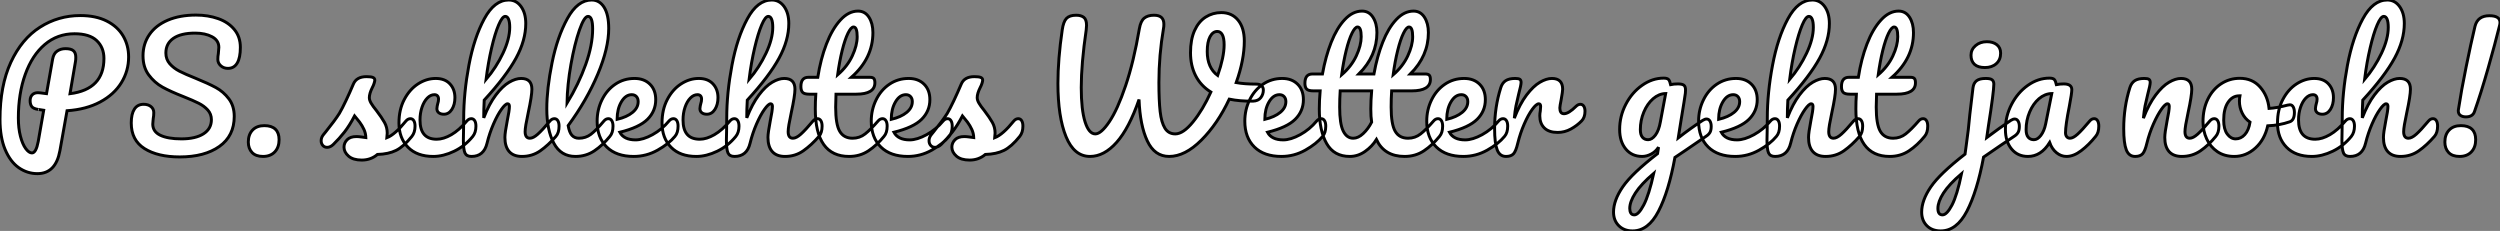
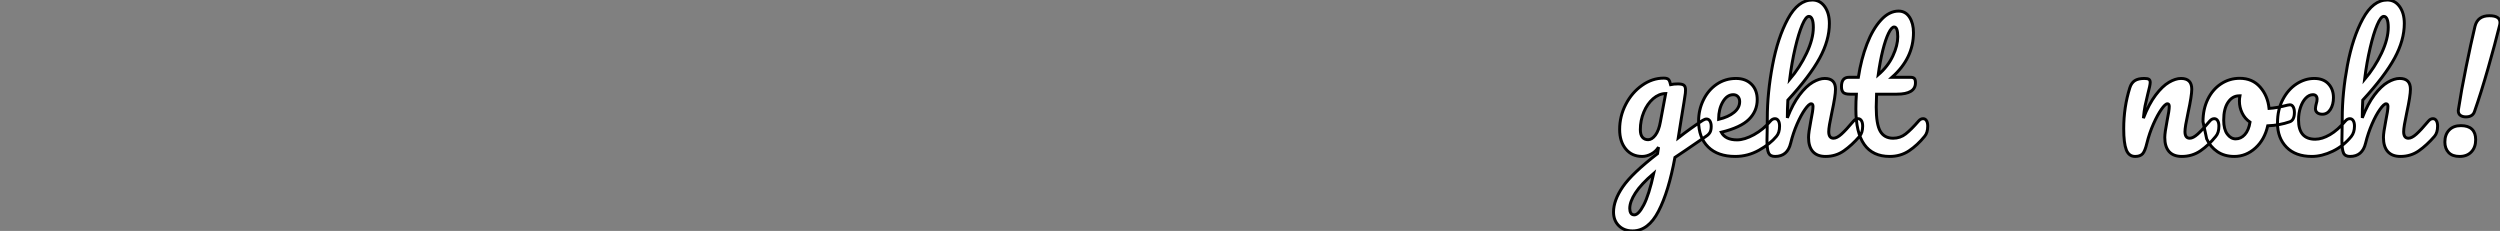
<svg xmlns="http://www.w3.org/2000/svg" viewBox="2.58 -52.64 845.71 78.12">
  <rect x="2.58" y="-52.64" width="845.71" height="78.12" fill="#808080" stroke="none" />
-   <path d="M46.09-33.38Q46.09-28.62 43.62-24.64Q41.16-20.66 36.46-18.14Q31.75-15.62 25.26-15.18L25.26-15.18L22.85-1.68Q21.45 6.10 15.23 6.10L15.23 6.10Q11.82 6.10 8.93 4.09Q6.05 2.07 4.31-2.07Q2.58-6.22 2.58-12.26L2.58-12.26Q2.58-23.63 6.24-31.56Q9.91-39.48 16.10-43.43Q22.29-47.38 29.74-47.38L29.74-47.38Q35-47.38 38.67-45.53Q42.34-43.68 44.21-40.52Q46.09-37.35 46.09-33.38L46.09-33.38ZM26.26-20.94Q37.74-22.40 37.74-32.87L37.74-32.87Q37.74-36.57 35.31-38.89Q32.87-41.22 27.78-41.22L27.78-41.22Q22.01-41.22 17.72-37.58Q13.44-33.94 11.12-27.47Q8.79-21 8.79-12.71L8.79-12.71Q8.79-9.24 9.49-6.55Q10.19-3.86 11.28-2.38Q12.38-0.90 13.38-0.90L13.38-0.90Q14.78-0.90 15.51-4.76L15.51-4.76L17.36-15.34Q15.18-15.68 15.46-15.62L15.46-15.62Q13.78-15.90 13.27-16.66Q12.77-17.42 12.77-18.59L12.77-18.59Q12.77-19.82 13.47-20.55Q14.17-21.28 15.40-21.28L15.40-21.28Q15.96-21.28 16.24-21.22L16.24-21.22Q17.58-21 18.31-20.94L18.31-20.94Q19.04-25.31 20.38-32.65L20.38-32.65Q20.72-34.55 21.92-35.36Q23.13-36.18 24.75-36.18L24.75-36.18Q26.60-36.18 27.41-35.48Q28.22-34.78 28.22-33.26L28.22-33.26Q28.22-32.37 28.11-31.81L28.11-31.81L26.26-20.94ZM63.39 0.45Q55.94 0.45 51.46-2.38Q46.98-5.21 46.98-11.03L46.98-11.03Q46.98-14.11 48.05-15.74Q49.11-17.36 51.18-17.36L51.18-17.36Q52.70-17.36 53.65-16.58Q54.60-15.79 54.60-14.56L54.60-14.56Q54.60-13.44 54.43-12.60L54.43-12.60Q54.43-12.38 54.35-11.82Q54.26-11.26 54.26-10.64L54.26-10.64Q54.26-8.12 56.81-6.89Q59.36-5.66 63.95-5.66L63.95-5.66Q68.71-5.66 71.40-7.36Q74.09-9.07 74.09-12.15L74.09-12.15Q74.09-14.06 72.86-15.43Q71.62-16.80 69.78-17.72Q67.93-18.65 64.57-19.99L64.57-19.99Q60.26-21.67 57.54-23.18Q54.82-24.70 52.89-27.30Q50.96-29.90 50.96-33.77L50.96-33.77Q50.96-37.80 53.12-40.94Q55.27-44.07 59.33-45.81Q63.39-47.54 68.88-47.54L68.88-47.54Q72.97-47.54 76.38-46.34Q79.80-45.14 81.84-42.67Q83.89-40.21 83.89-36.62L83.89-36.62Q83.89-33.10 82.82-31.30Q81.76-29.51 79.69-29.51L79.69-29.51Q78.23-29.51 77.25-30.41Q76.27-31.30 76.27-32.54L76.27-32.54Q76.27-33.60 76.44-34.50L76.44-34.50Q76.61-36.18 76.61-36.62L76.61-36.62Q76.61-38.98 74.31-40.21Q72.02-41.44 68.60-41.44L68.60-41.44Q63.78-41.44 61.24-39.68Q58.69-37.91 58.69-34.72L58.69-34.72Q58.69-32.59 60.00-31.08Q61.32-29.57 63.28-28.56Q65.24-27.55 68.77-26.15L68.77-26.15Q73.02-24.42 75.60-23.02Q78.18-21.62 80.00-19.21Q81.82-16.80 81.82-13.27L81.82-13.27Q81.82-6.66 76.80-3.11Q71.79 0.45 63.39 0.45L63.39 0.45ZM91.56 0.28Q89.10 0.28 87.84-1.06Q86.58-2.41 86.58-4.59L86.58-4.59Q86.58-7.11 88.00-8.62Q89.43-10.14 92.01-10.14L92.01-10.14Q94.47-10.14 95.73-8.93Q96.99-7.73 96.99-5.38L96.99-5.38Q96.99-2.80 95.54-1.26Q94.08 0.28 91.56 0.28L91.56 0.28Z" fill="white" stroke="black" transform="scale(1,1)" />
-   <path d="M124.94 1.51Q122.03 1.51 120.49 0.17Q118.95-1.18 118.95-2.86L118.95-2.86Q118.95-4.31 120.02-5.38Q121.08-6.44 123.15-6.44L123.15-6.44Q123.88-6.44 124.86-6.30Q125.84-6.16 126.34-6.10L126.34-6.10Q126.29-7.56 125.70-8.85Q125.11-10.14 124.22-11.34Q123.32-12.54 122.54-13.44L122.54-13.44Q120.80-10.14 119.09-7.95Q117.38-5.77 115.37-3.81L115.37-3.81Q114.36-2.80 113.24-2.80L113.24-2.80Q112.34-2.80 111.78-3.44Q111.22-4.09 111.22-5.04L111.22-5.04Q111.22-6.16 112.01-7.11L112.01-7.11L112.74-8.01Q115.82-11.82 117.38-14.28L117.38-14.28Q118.34-15.90 119.62-18.62Q120.91-21.34 122.14-24.25L122.14-24.25Q123.21-26.71 126.57-26.71L126.57-26.71Q128.14-26.71 128.75-26.43Q129.37-26.15 129.37-25.54L129.37-25.54Q129.37-25.20 129.14-24.47Q128.92-23.74 128.53-23.02L128.53-23.02Q127.52-21 127.52-19.60L127.52-19.60Q127.52-18.76 128.11-17.75Q128.70-16.74 129.93-15.23L129.93-15.23Q131.72-12.88 132.64-11.23Q133.57-9.58 133.57-7.62L133.57-7.62Q133.57-7.06 133.46-6.05L133.46-6.05Q136.20-7.11 139.90-11.70L139.90-11.70Q140.57-12.49 141.41-12.49L141.41-12.49Q142.14-12.49 142.56-11.82Q142.98-11.14 142.98-9.97L142.98-9.97Q142.98-7.84 141.91-6.50L141.91-6.50Q139.11-3.02 136.56-1.76Q134.02-0.50 130.26-0.39L130.26-0.39Q128.02 1.51 124.94 1.51L124.94 1.51ZM149.14 0.28Q143.65 0.28 140.60-2.83Q137.54-5.94 137.54-11.03L137.54-11.03Q137.54-15.57 139.34-18.98Q141.13-22.40 143.98-24.25Q146.84-26.10 149.98-26.10L149.98-26.10Q153.06-26.10 154.76-24.28Q156.47-22.46 156.47-19.60L156.47-19.60Q156.47-17.25 155.44-15.62Q154.40-14 152.72-14L152.72-14Q151.66-14 151.01-14.50Q150.37-15.01 150.37-15.90L150.37-15.90Q150.37-16.30 150.48-16.80Q150.59-17.30 150.65-17.53L150.65-17.53Q150.93-18.37 150.93-19.10L150.93-19.10Q150.93-19.82 150.56-20.22Q150.20-20.61 149.53-20.61L149.53-20.61Q148.24-20.61 147.12-19.46Q146.00-18.31 145.33-16.35Q144.66-14.39 144.66-12.04L144.66-12.04Q144.66-5.54 150.31-5.54L150.31-5.54Q152.61-5.54 155.27-7.08Q157.93-8.62 160.50-11.70L160.50-11.70Q161.18-12.49 162.02-12.49L162.02-12.49Q162.74-12.49 163.16-11.82Q163.58-11.14 163.58-9.97L163.58-9.97Q163.58-7.84 162.52-6.50L162.52-6.50Q159.89-3.25 156.22-1.48Q152.55 0.28 149.14 0.28L149.14 0.28ZM190.13-12.49Q190.86-12.49 191.28-11.82Q191.70-11.14 191.70-9.97L191.70-9.97Q191.70-7.73 190.63-6.50L190.63-6.50Q188.06-3.53 185.34-1.62Q182.62 0.28 179.15 0.28L179.15 0.28Q176.30 0.28 174.84-1.37Q173.38-3.02 173.38-6.16L173.38-6.16Q173.38-7.73 174.17-11.76L174.17-11.76Q174.90-15.29 174.90-16.63L174.90-16.63Q174.90-17.53 174.28-17.53L174.28-17.53Q173.55-17.53 172.21-15.65Q170.86-13.78 169.52-10.70Q168.18-7.62 167.34-4.20L167.34-4.20Q166.27 0.28 162.07 0.28L162.07 0.28Q160.39 0.28 159.86-0.92Q159.33-2.13 159.33-5.26L159.33-5.26Q159.33-7.06 159.38-8.12L159.38-8.12L159.44-12.60Q159.44-21.22 161.20-30.58Q162.97-39.93 166.41-46.28Q169.86-52.64 174.67-52.64L174.67-52.64Q177.25-52.64 178.84-50.43Q180.44-48.22 180.44-44.69L180.44-44.69Q180.44-39.03 177.14-32.96Q173.83-26.88 166.38-18.76L166.38-18.76Q166.22-15.85 166.22-12.77L166.22-12.77Q168.06-17.53 170.33-20.52Q172.60-23.52 174.81-24.81Q177.02-26.10 178.87-26.10L178.87-26.10Q182.51-26.10 182.51-22.46L182.51-22.46Q182.51-20.27 181.28-14.56L181.28-14.56Q180.22-9.69 180.22-8.12L180.22-8.12Q180.22-5.88 181.84-5.88L181.84-5.88Q182.96-5.88 184.50-7.25Q186.04-8.62 188.62-11.70L188.62-11.70Q189.29-12.49 190.13-12.49L190.13-12.49ZM173.50-47.10Q172.49-47.10 171.26-44.21Q170.02-41.33 168.88-36.43Q167.73-31.53 167.00-25.76L167.00-25.76Q170.47-29.85 172.74-34.66Q175.01-39.48 175.01-43.40L175.01-43.40Q175.01-45.19 174.62-46.14Q174.22-47.10 173.50-47.10L173.50-47.10ZM208.38-12.49Q209.11-12.49 209.53-11.82Q209.95-11.14 209.95-9.97L209.95-9.97Q209.95-7.73 208.89-6.50L208.89-6.50Q206.48-3.53 203.65-1.62Q200.82 0.28 197.24 0.28L197.24 0.28Q192.31 0.28 189.93-4.20Q187.55-8.68 187.55-15.79L187.55-15.79Q187.55-22.62 189.32-31.36Q191.08-40.10 194.52-46.37Q197.97-52.64 202.73-52.64L202.73-52.64Q205.42-52.64 206.96-50.15Q208.50-47.66 208.50-43.01L208.50-43.01Q208.50-36.34 204.80-27.55Q201.10-18.76 194.78-10.14L194.78-10.14Q195.17-7.84 196.06-6.86Q196.96-5.88 198.42-5.88L198.42-5.88Q200.71-5.88 202.45-7.20Q204.18-8.51 206.87-11.70L206.87-11.70Q207.54-12.49 208.38-12.49L208.38-12.49ZM201.50-47.10Q200.21-47.10 198.58-42.45Q196.96-37.80 195.73-30.91Q194.50-24.02 194.38-17.70L194.38-17.70Q198.36-24.25 200.71-30.83Q203.06-37.41 203.06-42.84L203.06-42.84Q203.06-47.10 201.50-47.10L201.50-47.10ZM230.39-12.49Q231.12-12.49 231.54-11.82Q231.96-11.14 231.96-9.97L231.96-9.97Q231.96-7.73 230.90-6.50L230.90-6.50Q228.82-3.98 225.04-1.85Q221.26 0.28 216.95 0.28L216.95 0.28Q211.07 0.28 207.82-2.91Q204.58-6.10 204.58-11.65L204.58-11.65Q204.58-15.51 206.20-18.84Q207.82-22.18 210.71-24.14Q213.59-26.10 217.23-26.10L217.23-26.10Q220.48-26.10 222.44-24.16Q224.40-22.23 224.40-18.93L224.40-18.93Q224.40-15.06 221.63-12.29Q218.86-9.52 212.25-7.90L212.25-7.90Q213.65-5.32 217.57-5.32L217.57-5.32Q220.09-5.32 223.31-7.08Q226.53-8.85 228.88-11.70L228.88-11.70Q229.55-12.49 230.39-12.49L230.39-12.49ZM216.28-20.61Q214.21-20.61 212.78-18.20Q211.35-15.79 211.35-12.38L211.35-12.38L211.35-12.26Q214.66-13.05 216.56-14.62Q218.46-16.18 218.46-18.26L218.46-18.26Q218.46-19.32 217.88-19.96Q217.29-20.61 216.28-20.61L216.28-20.61ZM238.12 0.28Q232.63 0.28 229.58-2.83Q226.53-5.94 226.53-11.03L226.53-11.03Q226.53-15.57 228.32-18.98Q230.11-22.40 232.97-24.25Q235.82-26.10 238.96-26.10L238.96-26.10Q242.04-26.10 243.75-24.28Q245.46-22.46 245.46-19.60L245.46-19.60Q245.46-17.25 244.42-15.62Q243.38-14 241.70-14L241.70-14Q240.64-14 240.00-14.50Q239.35-15.01 239.35-15.90L239.35-15.90Q239.35-16.30 239.46-16.80Q239.58-17.30 239.63-17.53L239.63-17.53Q239.91-18.37 239.91-19.10L239.91-19.10Q239.91-19.82 239.55-20.22Q239.18-20.61 238.51-20.61L238.51-20.61Q237.22-20.61 236.10-19.46Q234.98-18.31 234.31-16.35Q233.64-14.39 233.64-12.04L233.64-12.04Q233.64-5.54 239.30-5.54L239.30-5.54Q241.59-5.54 244.25-7.08Q246.91-8.62 249.49-11.70L249.49-11.70Q250.16-12.49 251.00-12.49L251.00-12.49Q251.73-12.49 252.15-11.82Q252.57-11.14 252.57-9.97L252.57-9.97Q252.57-7.84 251.50-6.50L251.50-6.50Q248.87-3.25 245.20-1.48Q241.54 0.28 238.12 0.28L238.12 0.28ZM279.11-12.49Q279.84-12.49 280.26-11.82Q280.68-11.14 280.68-9.97L280.68-9.97Q280.68-7.73 279.62-6.50L279.62-6.50Q277.04-3.53 274.32-1.62Q271.61 0.28 268.14 0.28L268.14 0.28Q265.28 0.28 263.82-1.37Q262.37-3.02 262.37-6.16L262.37-6.16Q262.37-7.73 263.15-11.76L263.15-11.76Q263.88-15.29 263.88-16.63L263.88-16.63Q263.88-17.53 263.26-17.53L263.26-17.53Q262.54-17.53 261.19-15.65Q259.85-13.78 258.50-10.70Q257.16-7.62 256.32-4.20L256.32-4.20Q255.26 0.28 251.06 0.28L251.06 0.28Q249.38 0.28 248.84-0.92Q248.31-2.13 248.31-5.26L248.31-5.26Q248.31-7.06 248.37-8.12L248.37-8.12L248.42-12.60Q248.42-21.22 250.19-30.58Q251.95-39.93 255.40-46.28Q258.84-52.64 263.66-52.64L263.66-52.64Q266.23-52.64 267.83-50.43Q269.42-48.22 269.42-44.69L269.42-44.69Q269.42-39.03 266.12-32.96Q262.82-26.88 255.37-18.76L255.37-18.76Q255.20-15.85 255.20-12.77L255.20-12.77Q257.05-17.53 259.32-20.52Q261.58-23.52 263.80-24.81Q266.01-26.10 267.86-26.10L267.86-26.10Q271.50-26.10 271.50-22.46L271.50-22.46Q271.50-20.27 270.26-14.56L270.26-14.56Q269.20-9.69 269.20-8.12L269.20-8.12Q269.20-5.88 270.82-5.88L270.82-5.88Q271.94-5.88 273.48-7.25Q275.02-8.62 277.60-11.70L277.60-11.70Q278.27-12.49 279.11-12.49L279.11-12.49ZM262.48-47.10Q261.47-47.10 260.24-44.21Q259.01-41.33 257.86-36.43Q256.71-31.53 255.98-25.76L255.98-25.76Q259.46-29.85 261.72-34.66Q263.99-39.48 263.99-43.40L263.99-43.40Q263.99-45.19 263.60-46.14Q263.21-47.10 262.48-47.10L262.48-47.10ZM301.12-12.49Q301.85-12.49 302.27-11.82Q302.69-11.14 302.69-9.97L302.69-9.97Q302.69-7.73 301.62-6.50L301.62-6.50Q299.22-3.53 296.36-1.62Q293.50 0.28 289.81 0.28L289.81 0.28Q278.38 0.28 278.38-15.79L278.38-15.79Q278.38-18.26 278.55-20.78L278.55-20.78L276.37-20.78Q274.69-20.78 274.10-21.39Q273.51-22.01 273.51-23.35L273.51-23.35Q273.51-26.49 276.03-26.49L276.03-26.49L279.22-26.49Q280.18-32.65 282.14-37.74Q284.10-42.84 286.87-45.86Q289.64-48.89 292.83-48.89L292.83-48.89Q295.18-48.89 296.53-46.82Q297.87-44.74 297.87-41.61L297.87-41.61Q297.87-32.93 290.59-26.49L290.59-26.49L296.86-26.49Q297.76-26.49 298.15-26.10Q298.54-25.70 298.54-24.64L298.54-24.64Q298.54-20.78 292.22-20.78L292.22-20.78L285.38-20.78Q285.27-17.98 285.27-16.41L285.27-16.41Q285.27-10.58 286.64-8.23Q288.02-5.88 290.98-5.88L290.98-5.88Q293.39-5.88 295.24-7.34Q297.09-8.79 299.61-11.70L299.61-11.70Q300.28-12.49 301.12-12.49L301.12-12.49ZM291.32-43.51Q290.48-43.51 289.44-41.41Q288.41-39.31 287.48-35.59Q286.56-31.86 285.94-27.33L285.94-27.33Q289.25-30.18 290.90-33.74Q292.55-37.30 292.55-40.21L292.55-40.21Q292.55-43.51 291.32-43.51L291.32-43.51ZM323.13-12.49Q323.86-12.49 324.28-11.82Q324.70-11.14 324.70-9.97L324.70-9.97Q324.70-7.73 323.63-6.50L323.63-6.50Q321.56-3.98 317.78-1.85Q314.00 0.28 309.69 0.28L309.69 0.28Q303.81 0.28 300.56-2.91Q297.31-6.10 297.31-11.65L297.31-11.65Q297.31-15.51 298.94-18.84Q300.56-22.18 303.44-24.14Q306.33-26.10 309.97-26.10L309.97-26.10Q313.22-26.10 315.18-24.16Q317.14-22.23 317.14-18.93L317.14-18.93Q317.14-15.06 314.36-12.29Q311.59-9.52 304.98-7.90L304.98-7.90Q306.38-5.32 310.30-5.32L310.30-5.32Q312.82-5.32 316.04-7.08Q319.26-8.85 321.62-11.70L321.62-11.70Q322.29-12.49 323.13-12.49L323.13-12.49ZM309.02-20.61Q306.94-20.61 305.52-18.20Q304.09-15.79 304.09-12.38L304.09-12.38L304.09-12.26Q307.39-13.05 309.30-14.62Q311.20-16.18 311.20-18.26L311.20-18.26Q311.20-19.32 310.61-19.96Q310.02-20.61 309.02-20.61L309.02-20.61ZM330.58 1.51Q327.66 1.51 326.12 0.17Q324.58-1.18 324.58-2.86L324.58-2.86Q324.58-4.31 325.65-5.38Q326.71-6.44 328.78-6.44L328.78-6.44Q329.51-6.44 330.49-6.30Q331.47-6.16 331.98-6.10L331.98-6.10Q331.92-7.56 331.33-8.85Q330.74-10.14 329.85-11.34Q328.95-12.54 328.17-13.44L328.17-13.44Q326.43-10.14 324.72-7.95Q323.02-5.77 321.00-3.81L321.00-3.81Q319.99-2.80 318.87-2.80L318.87-2.80Q317.98-2.80 317.42-3.44Q316.86-4.09 316.86-5.04L316.86-5.04Q316.86-6.16 317.64-7.11L317.64-7.11L318.37-8.01Q321.45-11.82 323.02-14.28L323.02-14.28Q323.97-15.90 325.26-18.62Q326.54-21.34 327.78-24.25L327.78-24.25Q328.84-26.71 332.20-26.71L332.20-26.71Q333.77-26.71 334.38-26.43Q335.00-26.15 335.00-25.54L335.00-25.54Q335.00-25.20 334.78-24.47Q334.55-23.74 334.16-23.02L334.16-23.02Q333.15-21 333.15-19.60L333.15-19.60Q333.15-18.76 333.74-17.75Q334.33-16.74 335.56-15.23L335.56-15.23Q337.35-12.88 338.28-11.23Q339.20-9.58 339.20-7.62L339.20-7.62Q339.20-7.06 339.09-6.05L339.09-6.05Q341.83-7.11 345.53-11.70L345.53-11.70Q346.20-12.49 347.04-12.49L347.04-12.49Q347.77-12.49 348.19-11.82Q348.61-11.14 348.61-9.97L348.61-9.97Q348.61-7.84 347.54-6.50L347.54-6.50Q344.74-3.02 342.20-1.76Q339.65-0.50 335.90-0.39L335.90-0.39Q333.66 1.51 330.58 1.51L330.58 1.51Z" fill="white" stroke="black" transform="scale(1,1)" />
-   <path d="M427.49-24.19Q428.78-24.19 429.36-23.63Q429.95-23.07 429.95-22.18L429.95-22.18Q429.95-20.72 429.08-19.60Q428.22-18.48 426.37-18.42L426.37-18.42Q421.94-18.37 418.42-19.10L418.42-19.10Q414.50-10.75 408.98-5.24Q403.46 0.28 398.09 0.28L398.09 0.28Q393.16 0.28 390.70-4.96Q388.23-10.19 387.90-18.98L387.90-18.98Q384.54-9.24 380.31-4.48Q376.08 0.28 371.32 0.28L371.32 0.28Q365.94 0.28 363.20-6.41Q360.46-13.10 360.46-24.42L360.46-24.42Q360.46-32.65 361.91-42.50L361.91-42.50Q362.30-45.30 363.34-46.40Q364.38-47.49 366.62-47.49L366.62-47.49Q368.30-47.49 369.22-46.76Q370.14-46.03 370.14-44.07L370.14-44.07Q370.14-43.68 370.03-42.56L370.03-42.56Q368.35-31.08 368.35-23.02L368.35-23.02Q368.35-15.51 369.64-11.42Q370.93-7.34 373.11-7.34L373.11-7.34Q375.07-7.34 377.84-11.45Q380.62-15.57 383.36-23.66Q386.10-31.75 388.01-42.95L388.01-42.95Q388.46-45.53 389.66-46.51Q390.86-47.49 392.94-47.49L392.94-47.49Q394.67-47.49 395.48-46.73Q396.30-45.98 396.30-44.46L396.30-44.46Q396.30-43.57 396.18-43.06L396.18-43.06Q394.62-33.94 394.62-24.81L394.62-24.81Q394.62-18.59 395.04-14.90Q395.46-11.20 396.66-9.27Q397.86-7.34 400.16-7.34L400.16-7.34Q402.85-7.34 406.15-11.40Q409.46-15.46 412.20-21.50L412.20-21.50Q408.78-23.63 407.05-27.02Q405.31-30.41 405.31-34.83L405.31-34.83Q405.31-39.26 406.68-42.31Q408.06-45.36 410.44-46.87Q412.82-48.38 415.73-48.38L415.73-48.38Q419.31-48.38 421.41-45.81Q423.51-43.23 423.51-38.75L423.51-38.75Q423.51-32.42 420.77-24.70L420.77-24.70Q423.62-24.19 427.49-24.19L427.49-24.19ZM410.97-35.22Q410.97-29.74 414.50-27.10L414.50-27.10Q416.68-33.38 416.68-37.46L416.68-37.46Q416.68-39.82 416.06-40.91Q415.45-42 414.38-42L414.38-42Q412.87-42 411.92-40.24Q410.97-38.47 410.97-35.22L410.97-35.22ZM449.50-12.49Q450.22-12.49 450.64-11.82Q451.06-11.14 451.06-9.97L451.06-9.97Q451.06-7.73 450.00-6.50L450.00-6.50Q447.93-3.98 444.15-1.85Q440.37 0.28 436.06 0.28L436.06 0.28Q430.18 0.28 426.93-2.91Q423.68-6.10 423.68-11.65L423.68-11.65Q423.68-15.51 425.30-18.84Q426.93-22.18 429.81-24.14Q432.70-26.10 436.34-26.10L436.34-26.10Q439.58-26.10 441.54-24.16Q443.50-22.23 443.50-18.93L443.50-18.93Q443.50-15.06 440.73-12.29Q437.96-9.52 431.35-7.90L431.35-7.90Q432.75-5.32 436.67-5.32L436.67-5.32Q439.19-5.32 442.41-7.08Q445.63-8.85 447.98-11.70L447.98-11.70Q448.66-12.49 449.50-12.49L449.50-12.49ZM435.38-20.61Q433.31-20.61 431.88-18.20Q430.46-15.79 430.46-12.38L430.46-12.38L430.46-12.26Q433.76-13.05 435.66-14.62Q437.57-16.18 437.57-18.26L437.57-18.26Q437.57-19.32 436.98-19.96Q436.39-20.61 435.38-20.61L435.38-20.61ZM489.03-12.49Q489.76-12.49 490.18-11.82Q490.60-11.14 490.60-9.97L490.60-9.97Q490.60-7.73 489.54-6.50L489.54-6.50Q487.13-3.53 484.27-1.62Q481.42 0.28 477.72 0.28L477.72 0.28Q470.89 0.28 468.20-5.43L468.20-5.43Q466.74-3.08 464.34-1.40Q461.93 0.28 459.18 0.28L459.18 0.28Q453.86 0.28 451.37-4.06Q448.88-8.40 448.88-15.79L448.88-15.79Q448.88-18.54 449.16-21.90L449.16-21.90L446.86-21.90Q445.18-21.90 444.60-22.51Q444.01-23.13 444.01-24.47L444.01-24.47Q444.01-27.61 446.53-27.61L446.53-27.61L449.94-27.61Q451.01-33.54 452.91-38.36Q454.82-43.18 457.50-46.03Q460.19-48.89 463.33-48.89L463.33-48.89Q465.68-48.89 467.02-46.82Q468.37-44.74 468.37-41.61L468.37-41.61Q468.37-33.71 462.26-27.61L462.26-27.61L467.36-27.61Q468.42-33.54 470.33-38.36Q472.23-43.18 474.92-46.03Q477.61-48.89 480.74-48.89L480.74-48.89Q483.10-48.89 484.44-46.82Q485.78-44.74 485.78-41.61L485.78-41.61Q485.78-33.71 479.68-27.61L479.68-27.61L484.78-27.61Q485.67-27.61 486.06-27.22Q486.46-26.82 486.46-25.76L486.46-25.76Q486.46-21.90 480.13-21.90L480.13-21.90L473.35-21.90Q473.18-19.21 473.18-16.41L473.18-16.41Q473.18-10.58 474.56-8.23Q475.93-5.88 478.90-5.88L478.90-5.88Q481.30-5.88 483.15-7.34Q485.00-8.79 487.52-11.70L487.52-11.70Q488.19-12.49 489.03-12.49L489.03-12.49ZM461.82-43.51Q460.98-43.51 459.94-41.41Q458.90-39.31 457.98-35.59Q457.06-31.86 456.44-27.33L456.44-27.33Q459.74-30.18 461.40-33.74Q463.05-37.30 463.05-40.21L463.05-40.21Q463.05-43.51 461.82-43.51L461.82-43.51ZM479.23-43.51Q478.39-43.51 477.36-41.41Q476.32-39.31 475.40-35.59Q474.47-31.86 473.86-27.33L473.86-27.33Q477.16-30.18 478.81-33.74Q480.46-37.30 480.46-40.21L480.46-40.21Q480.46-43.51 479.23-43.51L479.23-43.51ZM460.36-5.88Q462.04-5.88 463.72-7.45Q465.40-9.02 466.58-11.31L466.58-11.31Q466.30-13.05 466.30-15.79L466.30-15.79Q466.30-18.54 466.58-21.90L466.58-21.90L455.94-21.90Q455.77-19.21 455.77-16.41L455.77-16.41Q455.77-10.75 456.97-8.32Q458.18-5.88 460.36-5.88L460.36-5.88ZM511.04-12.49Q511.77-12.49 512.19-11.82Q512.61-11.14 512.61-9.97L512.61-9.97Q512.61-7.73 511.54-6.50L511.54-6.50Q509.47-3.98 505.69-1.85Q501.91 0.28 497.60 0.28L497.60 0.28Q491.72 0.28 488.47-2.91Q485.22-6.10 485.22-11.65L485.22-11.65Q485.22-15.51 486.85-18.84Q488.47-22.18 491.36-24.14Q494.24-26.10 497.88-26.10L497.88-26.10Q501.13-26.10 503.09-24.16Q505.05-22.23 505.05-18.93L505.05-18.93Q505.05-15.06 502.28-12.29Q499.50-9.52 492.90-7.90L492.90-7.90Q494.30-5.32 498.22-5.32L498.22-5.32Q500.74-5.32 503.96-7.08Q507.18-8.85 509.53-11.70L509.53-11.70Q510.20-12.49 511.04-12.49L511.04-12.49ZM496.93-20.61Q494.86-20.61 493.43-18.20Q492.00-15.79 492.00-12.38L492.00-12.38L492.00-12.26Q495.30-13.05 497.21-14.62Q499.11-16.18 499.11-18.26L499.11-18.26Q499.11-19.32 498.52-19.96Q497.94-20.61 496.93-20.61L496.93-20.61ZM512.05 0.28Q509.92 0.28 509.05-1.96Q508.18-4.20 508.18-9.13L508.18-9.13Q508.18-16.41 510.26-22.96L510.26-22.96Q510.76-24.58 511.91-25.34Q513.06-26.10 515.13-26.10L515.13-26.10Q516.25-26.10 516.70-25.82Q517.14-25.54 517.14-24.75L517.14-24.75Q517.14-23.86 516.30-20.72L516.30-20.72Q515.74-18.48 515.41-16.80Q515.07-15.12 514.85-12.66L514.85-12.66Q516.70-17.47 518.99-20.50Q521.29-23.52 523.50-24.81Q525.71-26.10 527.56-26.10L527.56-26.10Q531.20-26.10 531.20-22.46L531.20-22.46Q531.20-21.73 530.70-18.93L530.70-18.93Q530.25-16.69 530.25-16.13L530.25-16.13Q530.25-14.17 531.65-14.17L531.65-14.17Q533.22-14.17 535.68-16.63L535.68-16.63Q536.41-17.36 537.19-17.36L537.19-17.36Q537.92-17.36 538.34-16.72Q538.76-16.07 538.76-15.01L538.76-15.01Q538.76-12.94 537.64-11.76L537.64-11.76Q536.07-10.14 533.97-8.99Q531.87-7.84 529.52-7.84L529.52-7.84Q526.55-7.84 525.01-9.35Q523.47-10.86 523.47-13.44L523.47-13.44Q523.47-14.28 523.64-15.12L523.64-15.12Q523.75-16.24 523.75-16.63L523.75-16.63Q523.75-17.53 523.14-17.53L523.14-17.53Q522.30-17.53 520.92-15.65Q519.55-13.78 518.21-10.70Q516.86-7.62 516.02-4.20L516.02-4.20Q515.41-1.57 514.60-0.64Q513.78 0.28 512.05 0.28L512.05 0.28Z" fill="white" stroke="black" transform="scale(1,1)" />
  <path d="M579.88-12.38Q580.61-12.38 581.03-11.68Q581.45-10.98 581.45-9.91L581.45-9.91Q581.45-8.62 581.06-7.90Q580.66-7.17 579.82-6.61L579.82-6.61Q575.01-3.36 572.77-1.79L572.77-1.79L569.18 0.62Q567.06 12.21 563.61 18.84Q560.17 25.48 554.85 25.48L554.85 25.48Q551.99 25.48 550.20 23.72Q548.41 21.95 548.41 19.10L548.41 19.10Q548.41 15.12 551.54 10.56Q554.68 5.99 563.30-0.67L563.30-0.67L563.64-2.86Q562.69-1.34 561.15-0.53Q559.61 0.28 558.10 0.28L558.10 0.28Q554.62 0.28 552.55-2.24Q550.48-4.76 550.48-8.85L550.48-8.85Q550.48-13.33 552.55-17.33Q554.62-21.34 558.07-23.77Q561.51-26.21 565.38-26.21L565.38-26.21Q566.61-26.21 567.03-25.73Q567.45-25.26 567.73-24.02L567.73-24.02Q568.79-24.25 570.19-24.25L570.19-24.25Q571.59-24.25 572.18-23.83Q572.77-23.41 572.77-22.18L572.77-22.18Q572.77-21.50 572.71-21.11L572.71-21.11Q572.49-19.38 571.31-12.32L571.31-12.32Q571.09-10.98 570.84-9.38Q570.58-7.78 570.30-5.99L570.30-5.99Q574.62-9.35 578.59-11.93L578.59-11.93Q579.32-12.38 579.88-12.38L579.88-12.38ZM560.11-5.38Q561.40-5.38 562.58-6.94Q563.75-8.51 564.26-11.42L564.26-11.42L566.05-21Q563.75-20.94 561.79-19.24Q559.83-17.53 558.66-14.73Q557.48-11.93 557.48-8.79L557.48-8.79Q557.48-7.06 558.18-6.22Q558.88-5.38 560.11-5.38L560.11-5.38ZM555.46 20.05Q556.86 20.05 558.63 16.69Q560.39 13.33 562.02 5.99L562.02 5.99Q557.70 9.69 555.80 12.66Q553.90 15.62 553.90 17.86L553.90 17.86Q553.90 18.82 554.26 19.43Q554.62 20.05 555.46 20.05L555.46 20.05ZM603.01-12.49Q603.74-12.49 604.16-11.82Q604.58-11.14 604.58-9.97L604.58-9.97Q604.58-7.73 603.51-6.50L603.51-6.50Q601.44-3.98 597.66-1.85Q593.88 0.28 589.57 0.28L589.57 0.28Q583.69 0.28 580.44-2.91Q577.19-6.10 577.19-11.65L577.19-11.65Q577.19-15.51 578.82-18.84Q580.44-22.18 583.32-24.14Q586.21-26.10 589.85-26.10L589.85-26.10Q593.10-26.10 595.06-24.16Q597.02-22.23 597.02-18.93L597.02-18.93Q597.02-15.06 594.24-12.29Q591.47-9.52 584.86-7.90L584.86-7.90Q586.26-5.32 590.18-5.32L590.18-5.32Q592.70-5.32 595.92-7.08Q599.14-8.85 601.50-11.70L601.50-11.70Q602.17-12.49 603.01-12.49L603.01-12.49ZM588.90-20.61Q586.82-20.61 585.40-18.20Q583.97-15.79 583.97-12.38L583.97-12.38L583.97-12.26Q587.27-13.05 589.18-14.62Q591.08-16.18 591.08-18.26L591.08-18.26Q591.08-19.32 590.49-19.96Q589.90-20.61 588.90-20.61L588.90-20.61ZM631.12-12.49Q631.85-12.49 632.27-11.82Q632.69-11.14 632.69-9.97L632.69-9.97Q632.69-7.73 631.62-6.50L631.62-6.50Q629.05-3.53 626.33-1.62Q623.62 0.28 620.14 0.28L620.14 0.28Q617.29 0.28 615.83-1.37Q614.38-3.02 614.38-6.16L614.38-6.16Q614.38-7.73 615.16-11.76L615.16-11.76Q615.89-15.29 615.89-16.63L615.89-16.63Q615.89-17.53 615.27-17.53L615.27-17.53Q614.54-17.53 613.20-15.65Q611.86-13.78 610.51-10.70Q609.17-7.62 608.33-4.20L608.33-4.20Q607.26 0.28 603.06 0.28L603.06 0.28Q601.38 0.28 600.85-0.92Q600.32-2.13 600.32-5.26L600.32-5.26Q600.32-7.06 600.38-8.12L600.38-8.12L600.43-12.60Q600.43-21.22 602.20-30.58Q603.96-39.93 607.40-46.28Q610.85-52.64 615.66-52.64L615.66-52.64Q618.24-52.64 619.84-50.43Q621.43-48.22 621.43-44.69L621.43-44.69Q621.43-39.03 618.13-32.96Q614.82-26.88 607.38-18.76L607.38-18.76Q607.21-15.85 607.21-12.77L607.21-12.77Q609.06-17.53 611.32-20.52Q613.59-23.52 615.80-24.81Q618.02-26.10 619.86-26.10L619.86-26.10Q623.50-26.10 623.50-22.46L623.50-22.46Q623.50-20.27 622.27-14.56L622.27-14.56Q621.21-9.69 621.21-8.12L621.21-8.12Q621.21-5.88 622.83-5.88L622.83-5.88Q623.95-5.88 625.49-7.25Q627.03-8.62 629.61-11.70L629.61-11.70Q630.28-12.49 631.12-12.49L631.12-12.49ZM614.49-47.10Q613.48-47.10 612.25-44.21Q611.02-41.33 609.87-36.43Q608.72-31.53 607.99-25.76L607.99-25.76Q611.46-29.85 613.73-34.66Q616.00-39.48 616.00-43.40L616.00-43.40Q616.00-45.19 615.61-46.14Q615.22-47.10 614.49-47.10L614.49-47.10ZM653.13-12.49Q653.86-12.49 654.28-11.82Q654.70-11.14 654.70-9.97L654.70-9.97Q654.70-7.73 653.63-6.50L653.63-6.50Q651.22-3.53 648.37-1.62Q645.51 0.28 641.82 0.28L641.82 0.28Q630.39 0.28 630.39-15.79L630.39-15.79Q630.39-18.26 630.56-20.78L630.56-20.78L628.38-20.78Q626.70-20.78 626.11-21.39Q625.52-22.01 625.52-23.35L625.52-23.35Q625.52-26.49 628.04-26.49L628.04-26.49L631.23-26.49Q632.18-32.65 634.14-37.74Q636.10-42.84 638.88-45.86Q641.65-48.89 644.84-48.89L644.84-48.89Q647.19-48.89 648.54-46.82Q649.88-44.74 649.88-41.61L649.88-41.61Q649.88-32.93 642.60-26.49L642.60-26.49L648.87-26.49Q649.77-26.49 650.16-26.10Q650.55-25.70 650.55-24.64L650.55-24.64Q650.55-20.78 644.22-20.78L644.22-20.78L637.39-20.78Q637.28-17.98 637.28-16.41L637.28-16.41Q637.28-10.58 638.65-8.23Q640.02-5.88 642.99-5.88L642.99-5.88Q645.40-5.88 647.25-7.34Q649.10-8.79 651.62-11.70L651.62-11.70Q652.29-12.49 653.13-12.49L653.13-12.49ZM643.33-43.51Q642.49-43.51 641.45-41.41Q640.42-39.31 639.49-35.59Q638.57-31.86 637.95-27.33L637.95-27.33Q641.26-30.18 642.91-33.74Q644.56-37.30 644.56-40.21L644.56-40.21Q644.56-43.51 643.33-43.51L643.33-43.51Z" fill="white" stroke="black" transform="scale(1,1)" />
-   <path d="M674.04-29.79Q671.69-29.79 670.51-30.88Q669.34-31.98 669.34-33.94L669.34-33.94Q669.34-35.90 670.88-37.21Q672.42-38.53 674.71-38.53L674.71-38.53Q676.78-38.53 678.07-37.52Q679.36-36.51 679.36-34.66L679.36-34.66Q679.36-32.42 677.90-31.11Q676.45-29.79 674.04-29.79L674.04-29.79ZM684.12-12.38Q684.85-12.38 685.27-11.68Q685.69-10.98 685.69-9.91L685.69-9.91Q685.69-8.62 685.30-7.90Q684.90-7.17 684.06-6.61L684.06-6.61Q680.14-4.03 673.59 0.50L673.59 0.50Q671.41 12.15 667.94 18.82Q664.46 25.48 659.09 25.48L659.09 25.48Q656.18 25.48 654.41 23.72Q652.65 21.95 652.65 19.10L652.65 19.10Q652.65 15.12 655.73 10.61Q658.81 6.10 667.32-0.50L667.32-0.50L667.71-3.36Q668.50-8.74 668.94-13.94L668.94-13.94Q669.28-16.97 670.01-22.96L670.01-22.96Q670.23-24.58 671.24-25.34Q672.25-26.10 674.32-26.10L674.32-26.10Q676.00-26.10 676.53-25.59Q677.06-25.09 677.06-24.19L677.06-24.19Q677.06-21.62 675.22-9.97L675.22-9.97L674.66-6.10Q679.14-9.46 682.83-11.93L682.83-11.93Q683.56-12.38 684.12-12.38L684.12-12.38ZM659.70 20.05Q661.16 20.05 662.90 16.74Q664.63 13.44 666.14 6.10L666.14 6.10Q661.89 9.74 660.01 12.68Q658.14 15.62 658.14 17.86L658.14 17.86Q658.14 20.05 659.70 20.05L659.70 20.05ZM688.60 0.28Q685.13 0.28 683.06-2.24Q680.98-4.76 680.98-8.85L680.98-8.85Q680.98-13.33 683.06-17.33Q685.13-21.34 688.57-23.77Q692.02-26.21 695.88-26.21L695.88-26.21Q697.11-26.21 697.53-25.73Q697.95-25.26 698.23-24.02L698.23-24.02Q699.41-24.25 700.70-24.25L700.70-24.25Q703.44-24.25 703.44-22.29L703.44-22.29Q703.44-21.11 702.60-16.69L702.60-16.69Q701.31-10.25 701.31-7.73L701.31-7.73Q701.31-6.89 701.73-6.38Q702.15-5.88 702.82-5.88L702.82-5.88Q703.89-5.88 705.40-7.25Q706.91-8.62 709.49-11.70L709.49-11.70Q710.16-12.49 711.00-12.49L711.00-12.49Q711.73-12.49 712.15-11.82Q712.57-11.14 712.57-9.97L712.57-9.97Q712.57-7.73 711.50-6.50L711.50-6.50Q709.21-3.64 706.63-1.68Q704.06 0.28 701.65 0.28L701.65 0.28Q699.80 0.28 698.26-0.98Q696.72-2.24 695.94-4.42L695.94-4.42Q693.02 0.28 688.60 0.28L688.60 0.28ZM690.62-5.38Q691.85-5.38 692.97-6.83Q694.09-8.29 694.59-10.70L694.59-10.70L696.66-21Q694.31-20.94 692.32-19.24Q690.34-17.53 689.16-14.73Q687.98-11.93 687.98-8.79L687.98-8.79Q687.98-7.06 688.68-6.22Q689.38-5.38 690.62-5.38L690.62-5.38Z" fill="white" stroke="black" transform="scale(1,1)" />
-   <path d="M724.86 0.28Q722.74 0.28 721.87-1.96Q721.00-4.20 721.00-9.13L721.00-9.13Q721.00-16.41 723.07-22.96L723.07-22.96Q723.58-24.58 724.72-25.34Q725.87-26.10 727.94-26.10L727.94-26.10Q729.06-26.10 729.51-25.82Q729.96-25.54 729.96-24.75L729.96-24.75Q729.96-23.86 729.12-20.72L729.12-20.72Q728.56-18.48 728.22-16.80Q727.89-15.12 727.66-12.66L727.66-12.66Q729.51-17.47 731.81-20.50Q734.10-23.52 736.32-24.81Q738.53-26.10 740.38-26.10L740.38-26.10Q744.02-26.10 744.02-22.46L744.02-22.46Q744.02-20.27 742.78-14.56L742.78-14.56Q741.72-9.69 741.72-8.12L741.72-8.12Q741.72-5.88 743.34-5.88L743.34-5.88Q744.46-5.88 746.00-7.25Q747.54-8.62 750.12-11.70L750.12-11.70Q750.79-12.49 751.63-12.49L751.63-12.49Q752.36-12.49 752.78-11.82Q753.20-11.14 753.20-9.97L753.20-9.97Q753.20-7.73 752.14-6.50L752.14-6.50Q749.73-3.53 746.96-1.62Q744.18 0.28 740.66 0.28L740.66 0.28Q737.80 0.28 736.34-1.37Q734.89-3.02 734.89-6.16L734.89-6.16Q734.89-7.73 735.67-11.76L735.67-11.76Q736.40-15.29 736.40-16.63L736.40-16.63Q736.40-17.53 735.78-17.53L735.78-17.53Q735.06-17.53 733.74-15.65Q732.42-13.78 731.05-10.70Q729.68-7.62 728.84-4.20L728.84-4.20Q728.22-1.57 727.41-0.64Q726.60 0.28 724.86 0.28L724.86 0.28ZM777.22-17.19Q777.95-17.19 778.34-16.46Q778.74-15.74 778.74-14.62L778.74-14.62Q778.74-11.93 777.11-11.42L777.11-11.42Q773.75-10.25 769.72-10.08L769.72-10.08Q768.66-5.38 765.52-2.55Q762.38 0.28 758.41 0.28L758.41 0.28Q755.05 0.28 752.67-1.34Q750.29-2.97 749.06-5.66Q747.82-8.34 747.82-11.48L747.82-11.48Q747.82-15.74 749.45-19.07Q751.07-22.40 753.93-24.28Q756.78-26.15 760.26-26.15L760.26-26.15Q764.51-26.15 767.12-23.21Q769.72-20.27 770.17-15.96L770.17-15.96Q772.80-16.13 776.44-17.08L776.44-17.08Q776.89-17.19 777.22-17.19L777.22-17.19ZM758.86-5.66Q760.65-5.66 761.96-7.11Q763.28-8.57 763.73-11.31L763.73-11.31Q761.99-12.49 761.07-14.39Q760.14-16.30 760.14-18.42L760.14-18.42Q760.14-19.32 760.31-20.22L760.31-20.22L760.03-20.22Q757.79-20.22 756.31-18.06Q754.82-15.90 754.82-11.98L754.82-11.98Q754.82-8.90 756.03-7.28Q757.23-5.66 758.86-5.66L758.86-5.66ZM784.62 0.28Q779.13 0.28 776.08-2.83Q773.02-5.94 773.02-11.03L773.02-11.03Q773.02-15.57 774.82-18.98Q776.61-22.40 779.46-24.25Q782.32-26.10 785.46-26.10L785.46-26.10Q788.54-26.10 790.24-24.28Q791.95-22.46 791.95-19.60L791.95-19.60Q791.95-17.25 790.92-15.62Q789.88-14 788.20-14L788.20-14Q787.14-14 786.49-14.50Q785.85-15.01 785.85-15.90L785.85-15.90Q785.85-16.30 785.96-16.80Q786.07-17.30 786.13-17.53L786.13-17.53Q786.41-18.37 786.41-19.10L786.41-19.10Q786.41-19.82 786.04-20.22Q785.68-20.61 785.01-20.61L785.01-20.61Q783.72-20.61 782.60-19.46Q781.48-18.31 780.81-16.35Q780.14-14.39 780.14-12.04L780.14-12.04Q780.14-5.54 785.79-5.54L785.79-5.54Q788.09-5.54 790.75-7.08Q793.41-8.62 795.98-11.70L795.98-11.70Q796.66-12.49 797.50-12.49L797.50-12.49Q798.22-12.49 798.64-11.82Q799.06-11.14 799.06-9.97L799.06-9.97Q799.06-7.84 798.00-6.50L798.00-6.50Q795.37-3.25 791.70-1.48Q788.03 0.28 784.62 0.28L784.62 0.28ZM825.61-12.49Q826.34-12.49 826.76-11.82Q827.18-11.14 827.18-9.97L827.18-9.97Q827.18-7.73 826.11-6.50L826.11-6.50Q823.54-3.53 820.82-1.62Q818.10 0.28 814.63 0.28L814.63 0.28Q811.78 0.28 810.32-1.37Q808.86-3.02 808.86-6.16L808.86-6.16Q808.86-7.73 809.65-11.76L809.65-11.76Q810.38-15.29 810.38-16.63L810.38-16.63Q810.38-17.53 809.76-17.53L809.76-17.53Q809.03-17.53 807.69-15.65Q806.34-13.78 805.00-10.70Q803.66-7.62 802.82-4.20L802.82-4.20Q801.75 0.28 797.55 0.28L797.55 0.28Q795.87 0.28 795.34-0.92Q794.81-2.13 794.81-5.26L794.81-5.26Q794.81-7.06 794.86-8.12L794.86-8.12L794.92-12.60Q794.92-21.22 796.68-30.58Q798.45-39.93 801.89-46.28Q805.34-52.64 810.15-52.64L810.15-52.64Q812.73-52.64 814.32-50.43Q815.92-48.22 815.92-44.69L815.92-44.69Q815.92-39.03 812.62-32.96Q809.31-26.88 801.86-18.76L801.86-18.76Q801.70-15.85 801.70-12.77L801.70-12.77Q803.54-17.53 805.81-20.52Q808.08-23.52 810.29-24.81Q812.50-26.10 814.35-26.10L814.35-26.10Q817.99-26.10 817.99-22.46L817.99-22.46Q817.99-20.27 816.76-14.56L816.76-14.56Q815.70-9.69 815.70-8.12L815.70-8.12Q815.70-5.88 817.32-5.88L817.32-5.88Q818.44-5.88 819.98-7.25Q821.52-8.62 824.10-11.70L824.10-11.70Q824.77-12.49 825.61-12.49L825.61-12.49ZM808.98-47.10Q807.97-47.10 806.74-44.21Q805.50-41.33 804.36-36.43Q803.21-31.53 802.48-25.76L802.48-25.76Q805.95-29.85 808.22-34.66Q810.49-39.48 810.49-43.40L810.49-43.40Q810.49-45.19 810.10-46.14Q809.70-47.10 808.98-47.10L808.98-47.10ZM836.75-13.10Q835.63-13.10 834.90-13.61Q834.18-14.11 834.18-15.18L834.18-15.18L834.23-15.62Q835.18-21.90 836.81-29.90Q838.43-37.91 839.83-43.74L839.83-43.74Q840.73-47.32 844.70-47.32L844.70-47.32Q848.29-47.32 848.29-45.02L848.29-45.02Q848.29-44.52 848.12-43.90L848.12-43.90Q846.66-37.97 844.26-29.54Q841.85-21.11 839.66-14.90L839.66-14.90Q839.05-13.10 836.75-13.10L836.75-13.10ZM834.62 0.28Q832.16 0.28 830.90-1.06Q829.64-2.41 829.64-4.59L829.64-4.59Q829.64-7.11 831.07-8.62Q832.50-10.14 835.07-10.14L835.07-10.14Q837.54-10.14 838.80-8.93Q840.06-7.73 840.06-5.38L840.06-5.38Q840.06-2.80 838.60-1.26Q837.14 0.28 834.62 0.28L834.62 0.28Z" fill="white" stroke="black" transform="scale(1,1)" />
+   <path d="M724.86 0.28Q722.74 0.28 721.87-1.96Q721.00-4.20 721.00-9.13L721.00-9.13Q721.00-16.41 723.07-22.96L723.07-22.96Q723.58-24.58 724.72-25.34Q725.87-26.10 727.94-26.10L727.94-26.10Q729.06-26.10 729.51-25.82Q729.96-25.54 729.96-24.75L729.96-24.75Q729.96-23.86 729.12-20.72L729.12-20.72Q728.56-18.48 728.22-16.80Q727.89-15.12 727.66-12.66L727.66-12.66Q729.51-17.47 731.81-20.50Q734.10-23.52 736.32-24.81Q738.53-26.10 740.38-26.10L740.38-26.10Q744.02-26.10 744.02-22.46L744.02-22.46Q744.02-20.27 742.78-14.56L742.78-14.56Q741.72-9.69 741.72-8.12L741.72-8.12Q741.72-5.88 743.34-5.88L743.34-5.88Q744.46-5.88 746.00-7.25Q747.54-8.62 750.12-11.70L750.12-11.70Q750.79-12.49 751.63-12.49L751.63-12.49Q752.36-12.49 752.78-11.82Q753.20-11.14 753.20-9.97L753.20-9.97Q753.20-7.73 752.14-6.50L752.14-6.50Q749.73-3.53 746.96-1.62Q744.18 0.28 740.66 0.28L740.66 0.28Q737.80 0.28 736.34-1.37Q734.89-3.02 734.89-6.16L734.89-6.16Q734.89-7.73 735.67-11.76L735.67-11.76Q736.40-15.29 736.40-16.63L736.40-16.63Q736.40-17.53 735.78-17.53L735.78-17.53Q735.06-17.53 733.74-15.65Q732.42-13.78 731.05-10.70Q729.68-7.62 728.84-4.20L728.84-4.20Q728.22-1.57 727.41-0.64Q726.60 0.28 724.86 0.28L724.86 0.28ZM777.22-17.19Q777.95-17.19 778.34-16.46Q778.74-15.74 778.74-14.62L778.74-14.62Q778.74-11.93 777.11-11.42L777.11-11.42Q773.75-10.25 769.72-10.08L769.72-10.08Q768.66-5.38 765.52-2.55Q762.38 0.28 758.41 0.28L758.41 0.28Q755.05 0.28 752.67-1.34Q750.29-2.97 749.06-5.66L747.82-11.48Q747.82-15.74 749.45-19.07Q751.07-22.40 753.93-24.28Q756.78-26.15 760.26-26.15L760.26-26.15Q764.51-26.15 767.12-23.21Q769.72-20.27 770.17-15.96L770.17-15.96Q772.80-16.13 776.44-17.08L776.44-17.08Q776.89-17.19 777.22-17.19L777.22-17.19ZM758.86-5.66Q760.65-5.66 761.96-7.11Q763.28-8.57 763.73-11.31L763.73-11.31Q761.99-12.49 761.07-14.39Q760.14-16.30 760.14-18.42L760.14-18.42Q760.14-19.32 760.31-20.22L760.31-20.22L760.03-20.22Q757.79-20.22 756.31-18.06Q754.82-15.90 754.82-11.98L754.82-11.98Q754.82-8.90 756.03-7.28Q757.23-5.66 758.86-5.66L758.86-5.66ZM784.62 0.28Q779.13 0.28 776.08-2.83Q773.02-5.94 773.02-11.03L773.02-11.03Q773.02-15.57 774.82-18.98Q776.61-22.40 779.46-24.25Q782.32-26.10 785.46-26.10L785.46-26.10Q788.54-26.10 790.24-24.28Q791.95-22.46 791.95-19.60L791.95-19.60Q791.95-17.25 790.92-15.62Q789.88-14 788.20-14L788.20-14Q787.14-14 786.49-14.50Q785.85-15.01 785.85-15.90L785.85-15.90Q785.85-16.30 785.96-16.80Q786.07-17.30 786.13-17.53L786.13-17.53Q786.41-18.37 786.41-19.10L786.41-19.10Q786.41-19.82 786.04-20.22Q785.68-20.61 785.01-20.61L785.01-20.61Q783.72-20.61 782.60-19.46Q781.48-18.31 780.81-16.35Q780.14-14.39 780.14-12.04L780.14-12.04Q780.14-5.54 785.79-5.54L785.79-5.54Q788.09-5.54 790.75-7.08Q793.41-8.62 795.98-11.70L795.98-11.70Q796.66-12.49 797.50-12.49L797.50-12.49Q798.22-12.49 798.64-11.82Q799.06-11.14 799.06-9.97L799.06-9.97Q799.06-7.84 798.00-6.50L798.00-6.50Q795.37-3.25 791.70-1.48Q788.03 0.28 784.62 0.28L784.62 0.28ZM825.61-12.49Q826.34-12.49 826.76-11.82Q827.18-11.14 827.18-9.97L827.18-9.97Q827.18-7.73 826.11-6.50L826.11-6.50Q823.54-3.53 820.82-1.62Q818.10 0.28 814.63 0.28L814.63 0.28Q811.78 0.28 810.32-1.37Q808.86-3.02 808.86-6.16L808.86-6.16Q808.86-7.73 809.65-11.76L809.65-11.76Q810.38-15.29 810.38-16.63L810.38-16.63Q810.38-17.53 809.76-17.53L809.76-17.53Q809.03-17.53 807.69-15.65Q806.34-13.78 805.00-10.70Q803.66-7.62 802.82-4.20L802.82-4.20Q801.75 0.28 797.55 0.28L797.55 0.28Q795.87 0.28 795.34-0.92Q794.81-2.13 794.81-5.26L794.81-5.26Q794.81-7.06 794.86-8.12L794.86-8.12L794.92-12.60Q794.92-21.22 796.68-30.58Q798.45-39.93 801.89-46.28Q805.34-52.64 810.15-52.64L810.15-52.64Q812.73-52.64 814.32-50.43Q815.92-48.22 815.92-44.69L815.92-44.69Q815.92-39.03 812.62-32.96Q809.31-26.88 801.86-18.76L801.86-18.76Q801.70-15.85 801.70-12.77L801.70-12.77Q803.54-17.53 805.81-20.52Q808.08-23.52 810.29-24.81Q812.50-26.10 814.35-26.10L814.35-26.10Q817.99-26.10 817.99-22.46L817.99-22.46Q817.99-20.27 816.76-14.56L816.76-14.56Q815.70-9.69 815.70-8.12L815.70-8.12Q815.70-5.88 817.32-5.88L817.32-5.88Q818.44-5.88 819.98-7.25Q821.52-8.62 824.10-11.70L824.10-11.70Q824.77-12.49 825.61-12.49L825.61-12.49ZM808.98-47.10Q807.97-47.10 806.74-44.21Q805.50-41.33 804.36-36.43Q803.21-31.53 802.48-25.76L802.48-25.76Q805.95-29.85 808.22-34.66Q810.49-39.48 810.49-43.40L810.49-43.40Q810.49-45.19 810.10-46.14Q809.70-47.10 808.98-47.10L808.98-47.10ZM836.75-13.10Q835.63-13.10 834.90-13.61Q834.18-14.11 834.18-15.18L834.18-15.18L834.23-15.62Q835.18-21.90 836.81-29.90Q838.43-37.91 839.83-43.74L839.83-43.74Q840.73-47.32 844.70-47.32L844.70-47.32Q848.29-47.32 848.29-45.02L848.29-45.02Q848.29-44.52 848.12-43.90L848.12-43.90Q846.66-37.97 844.26-29.54Q841.85-21.11 839.66-14.90L839.66-14.90Q839.05-13.10 836.75-13.10L836.75-13.10ZM834.62 0.28Q832.16 0.28 830.90-1.06Q829.64-2.41 829.64-4.59L829.64-4.59Q829.64-7.11 831.07-8.62Q832.50-10.14 835.07-10.14L835.07-10.14Q837.54-10.14 838.80-8.93Q840.06-7.73 840.06-5.38L840.06-5.38Q840.06-2.80 838.60-1.26Q837.14 0.28 834.62 0.28L834.62 0.28Z" fill="white" stroke="black" transform="scale(1,1)" />
</svg>